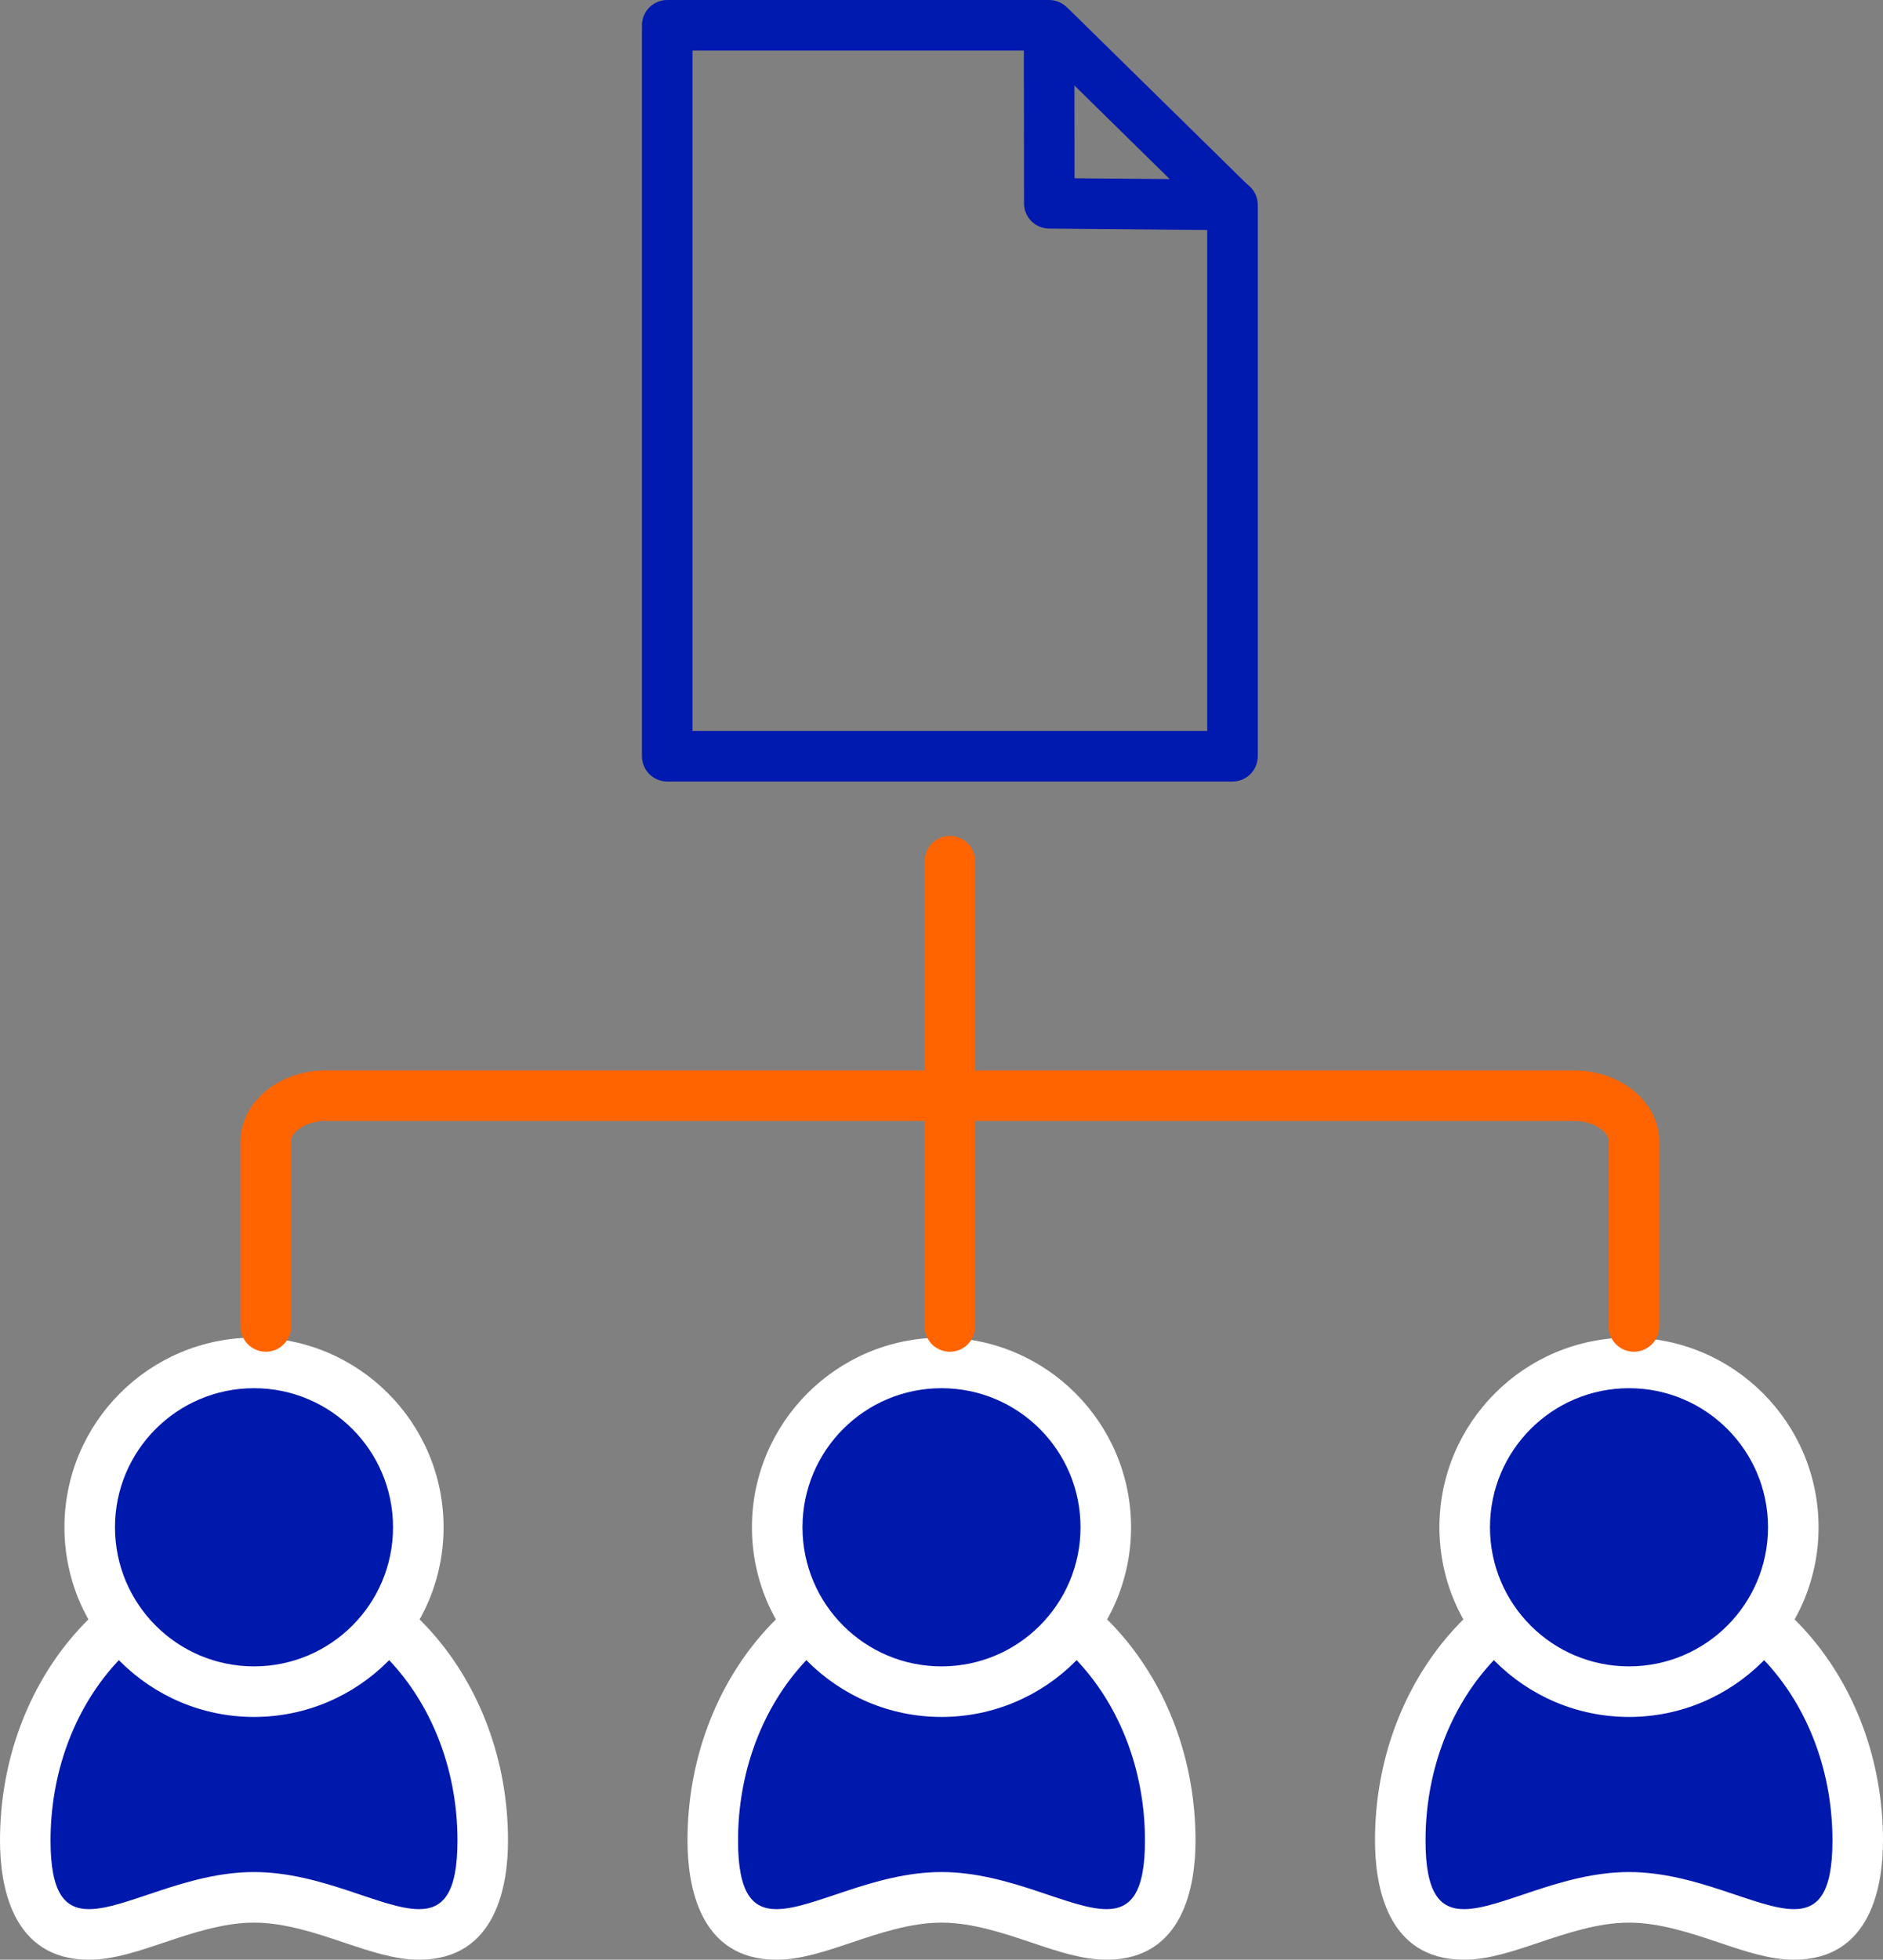
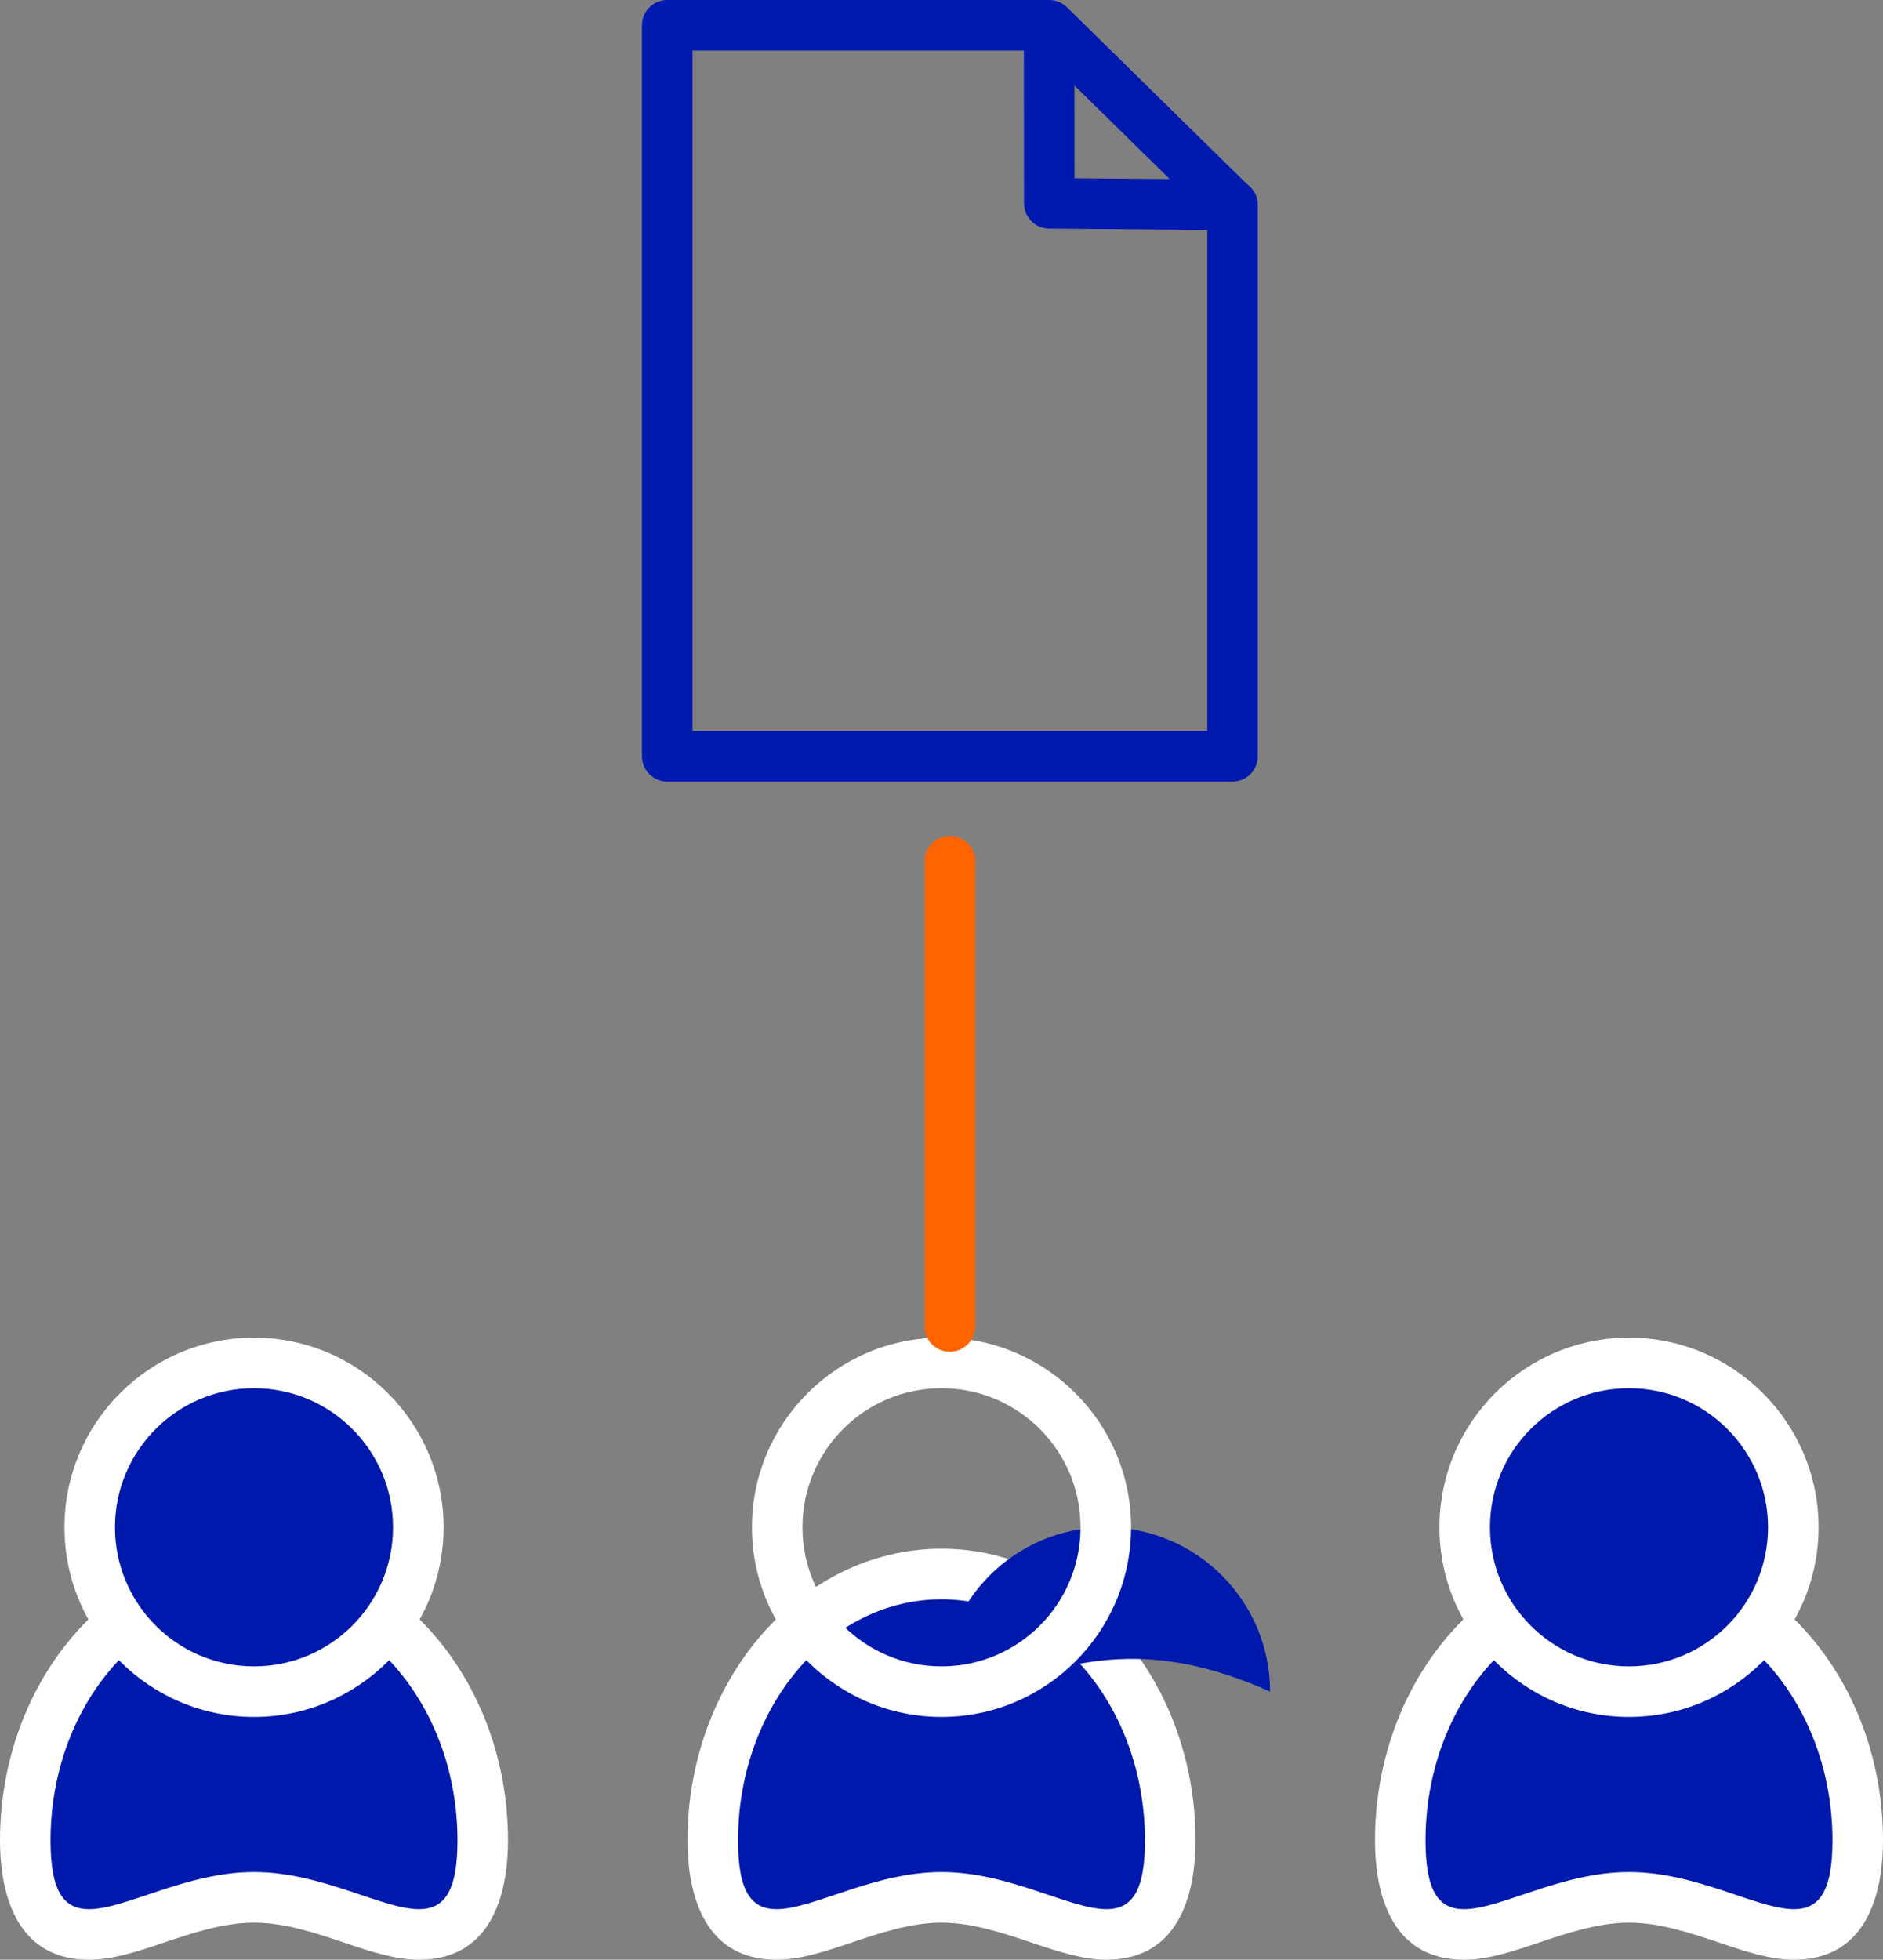
<svg xmlns="http://www.w3.org/2000/svg" version="1.1" x="0px" y="0px" width="74.51px" height="77.509px" viewBox="0 0 74.51 77.509" enable-background="new 0 0 74.51 77.509" xml:space="preserve">
  <rect x="0" y="0" width="74.51" height="77.509" fill="#808080" stroke="none" />
  <path fill="#0019AF" d="M48.77,30.91H26.402c-0.553,0-1-0.448-1-1V1c0-0.552,0.447-1,1-1h15.111c0.552,0,0.999,0.448,1,0.999   l0.006,6.052l6.26,0.054c0.549,0.005,0.991,0.451,0.991,1V29.91C49.77,30.462,49.323,30.91,48.77,30.91 M27.402,28.91H47.77V9.096   l-6.259-0.055c-0.548-0.005-0.99-0.45-0.991-0.999L40.514,2H27.402V28.91z" />
  <path fill="#0019AD" d="M16.579,76.509c-0.785,0-1.641-0.288-2.631-0.621c-1.179-0.397-2.515-0.847-3.897-0.847   c-1.382,0-2.718,0.449-3.897,0.847c-0.99,0.333-1.846,0.621-2.631,0.621c-1.088,0-1.672-0.569-1.969-1.047   C1.176,74.856,1,74.009,1,72.792c0-5.811,4.06-10.539,9.051-10.539c4.991,0,9.051,4.729,9.051,10.539   C19.102,75.259,18.254,76.509,16.579,76.509" />
  <path fill="#FFFFFF" d="M10.051,63.254c4.447,0,8.051,4.271,8.051,9.539c0,2.085-0.565,2.716-1.523,2.716   c-1.463,0-3.842-1.467-6.528-1.467s-5.065,1.467-6.528,1.467C2.565,75.509,2,74.879,2,72.793C2,67.524,5.604,63.254,10.051,63.254    M10.051,61.254C4.509,61.254,0,66.43,0,72.793c0,1.761,0.457,4.716,3.523,4.716c0.949,0,1.921-0.327,2.95-0.673   c1.106-0.372,2.36-0.794,3.578-0.794c1.219,0,2.472,0.422,3.578,0.794c1.029,0.346,2.001,0.673,2.95,0.673   c3.066,0,3.523-2.955,3.523-4.716C20.102,66.43,15.593,61.254,10.051,61.254" />
  <path fill="#0019AD" d="M10.05,66.907c-3.585,0-6.501-2.917-6.501-6.501c0-3.585,2.916-6.501,6.501-6.501s6.502,2.916,6.502,6.501   C16.552,63.99,13.635,66.907,10.05,66.907" />
  <path fill="#FFFFFF" d="M10.051,54.905c3.038,0,5.501,2.463,5.501,5.501s-2.463,5.501-5.501,5.501S4.55,63.444,4.55,60.406   S7.013,54.905,10.051,54.905 M10.051,52.905c-4.136,0-7.501,3.364-7.501,7.501c0,4.136,3.365,7.501,7.501,7.501   c4.136,0,7.501-3.365,7.501-7.501C17.552,56.27,14.187,52.905,10.051,52.905" />
  <path fill="#0019AD" d="M43.783,76.509c-0.785,0-1.641-0.288-2.631-0.621c-1.179-0.397-2.515-0.847-3.897-0.847   c-1.382,0-2.718,0.449-3.897,0.847c-0.99,0.333-1.846,0.621-2.631,0.621c-1.088,0-1.672-0.569-1.969-1.047   c-0.378-0.605-0.554-1.453-0.554-2.67c0-5.811,4.06-10.539,9.051-10.539c4.991,0,9.051,4.729,9.051,10.539   C46.306,75.259,45.458,76.509,43.783,76.509" />
  <path fill="#FFFFFF" d="M37.255,63.254c4.447,0,8.051,4.271,8.051,9.539c0,2.085-0.565,2.716-1.523,2.716   c-1.463,0-3.842-1.467-6.528-1.467s-5.065,1.467-6.528,1.467c-0.958,0-1.523-0.63-1.523-2.716   C29.204,67.524,32.808,63.254,37.255,63.254 M37.255,61.254c-5.542,0-10.051,5.176-10.051,11.539c0,1.761,0.457,4.716,3.523,4.716   c0.949,0,1.921-0.327,2.95-0.673c1.106-0.372,2.36-0.794,3.578-0.794c1.218,0,2.472,0.422,3.578,0.794   c1.029,0.346,2.001,0.673,2.95,0.673c3.066,0,3.523-2.955,3.523-4.716C47.306,66.43,42.797,61.254,37.255,61.254" />
-   <path fill="#0019AD" d="M37.254,66.907c-3.585,0-6.501-2.917-6.501-6.501c0-3.585,2.916-6.501,6.501-6.501s6.502,2.916,6.502,6.501   C43.756,63.99,40.839,66.907,37.254,66.907" />
+   <path fill="#0019AD" d="M37.254,66.907c0-3.585,2.916-6.501,6.501-6.501s6.502,2.916,6.502,6.501   C43.756,63.99,40.839,66.907,37.254,66.907" />
  <path fill="#FFFFFF" d="M37.255,54.905c3.038,0,5.501,2.463,5.501,5.501s-2.463,5.501-5.501,5.501s-5.501-2.463-5.501-5.501   S34.217,54.905,37.255,54.905 M37.255,52.905c-4.136,0-7.501,3.364-7.501,7.501c0,4.136,3.365,7.501,7.501,7.501   c4.136,0,7.501-3.365,7.501-7.501C44.756,56.27,41.391,52.905,37.255,52.905" />
  <path fill="#0019AD" d="M70.987,76.509c-0.785,0-1.641-0.288-2.631-0.621c-1.179-0.397-2.515-0.847-3.897-0.847   c-1.382,0-2.718,0.449-3.897,0.847c-0.99,0.333-1.846,0.621-2.631,0.621c-1.088,0-1.672-0.569-1.969-1.047   c-0.378-0.605-0.554-1.453-0.554-2.67c0-5.811,4.06-10.539,9.051-10.539c4.991,0,9.051,4.729,9.051,10.539   C73.51,75.259,72.662,76.509,70.987,76.509" />
  <path fill="#FFFFFF" d="M64.459,63.254c4.447,0,8.051,4.271,8.051,9.539c0,2.085-0.565,2.716-1.523,2.716   c-1.463,0-3.842-1.467-6.528-1.467s-5.065,1.467-6.528,1.467c-0.958,0-1.523-0.63-1.523-2.716   C56.408,67.524,60.012,63.254,64.459,63.254 M64.459,61.254c-5.542,0-10.051,5.176-10.051,11.539c0,1.761,0.457,4.716,3.523,4.716   c0.949,0,1.921-0.327,2.95-0.673c1.106-0.372,2.36-0.794,3.578-0.794c1.219,0,2.472,0.422,3.578,0.794   c1.029,0.346,2.001,0.673,2.95,0.673c3.066,0,3.523-2.955,3.523-4.716C74.51,66.43,70.001,61.254,64.459,61.254" />
  <path fill="#0019AD" d="M64.459,66.907c-3.585,0-6.501-2.917-6.501-6.501c0-3.585,2.916-6.501,6.501-6.501   c3.585,0,6.501,2.916,6.501,6.501C70.96,63.99,68.044,66.907,64.459,66.907" />
  <path fill="#FFFFFF" d="M64.459,54.905c3.038,0,5.501,2.463,5.501,5.501s-2.463,5.501-5.501,5.501s-5.501-2.463-5.501-5.501   S61.421,54.905,64.459,54.905 M64.459,52.905c-4.136,0-7.501,3.364-7.501,7.501c0,4.136,3.365,7.501,7.501,7.501   c4.136,0,7.501-3.365,7.501-7.501C71.96,56.27,68.595,52.905,64.459,52.905" />
-   <path fill="#FF6400" d="M64.654,53.463c-0.553,0-1-0.448-1-1v-7.322c0-0.38-0.587-0.806-1.372-0.806H12.89   c-0.785,0-1.372,0.426-1.372,0.806v7.322c0,0.552-0.447,1-1,1c-0.552,0-1-0.448-1-1v-7.322c0-1.547,1.513-2.806,3.372-2.806h49.392   c1.859,0,3.372,1.259,3.372,2.806v7.322C65.654,53.015,65.207,53.463,64.654,53.463" />
  <path fill="#FF6400" d="M37.586,53.463c-0.553,0-1-0.448-1-1V34.061c0-0.553,0.447-1,1-1c0.553,0,1,0.447,1,1v18.402   C38.586,53.015,38.14,53.463,37.586,53.463" />
  <line fill="#FFFFFF" x1="41.531" y1="1" x2="48.771" y2="8.104" />
  <rect x="40.079" y="3.553" transform="matrix(0.714 0.701 -0.701 0.714 16.116 -30.322)" fill="#0019AF" width="10.143" height="1.999" />
</svg>